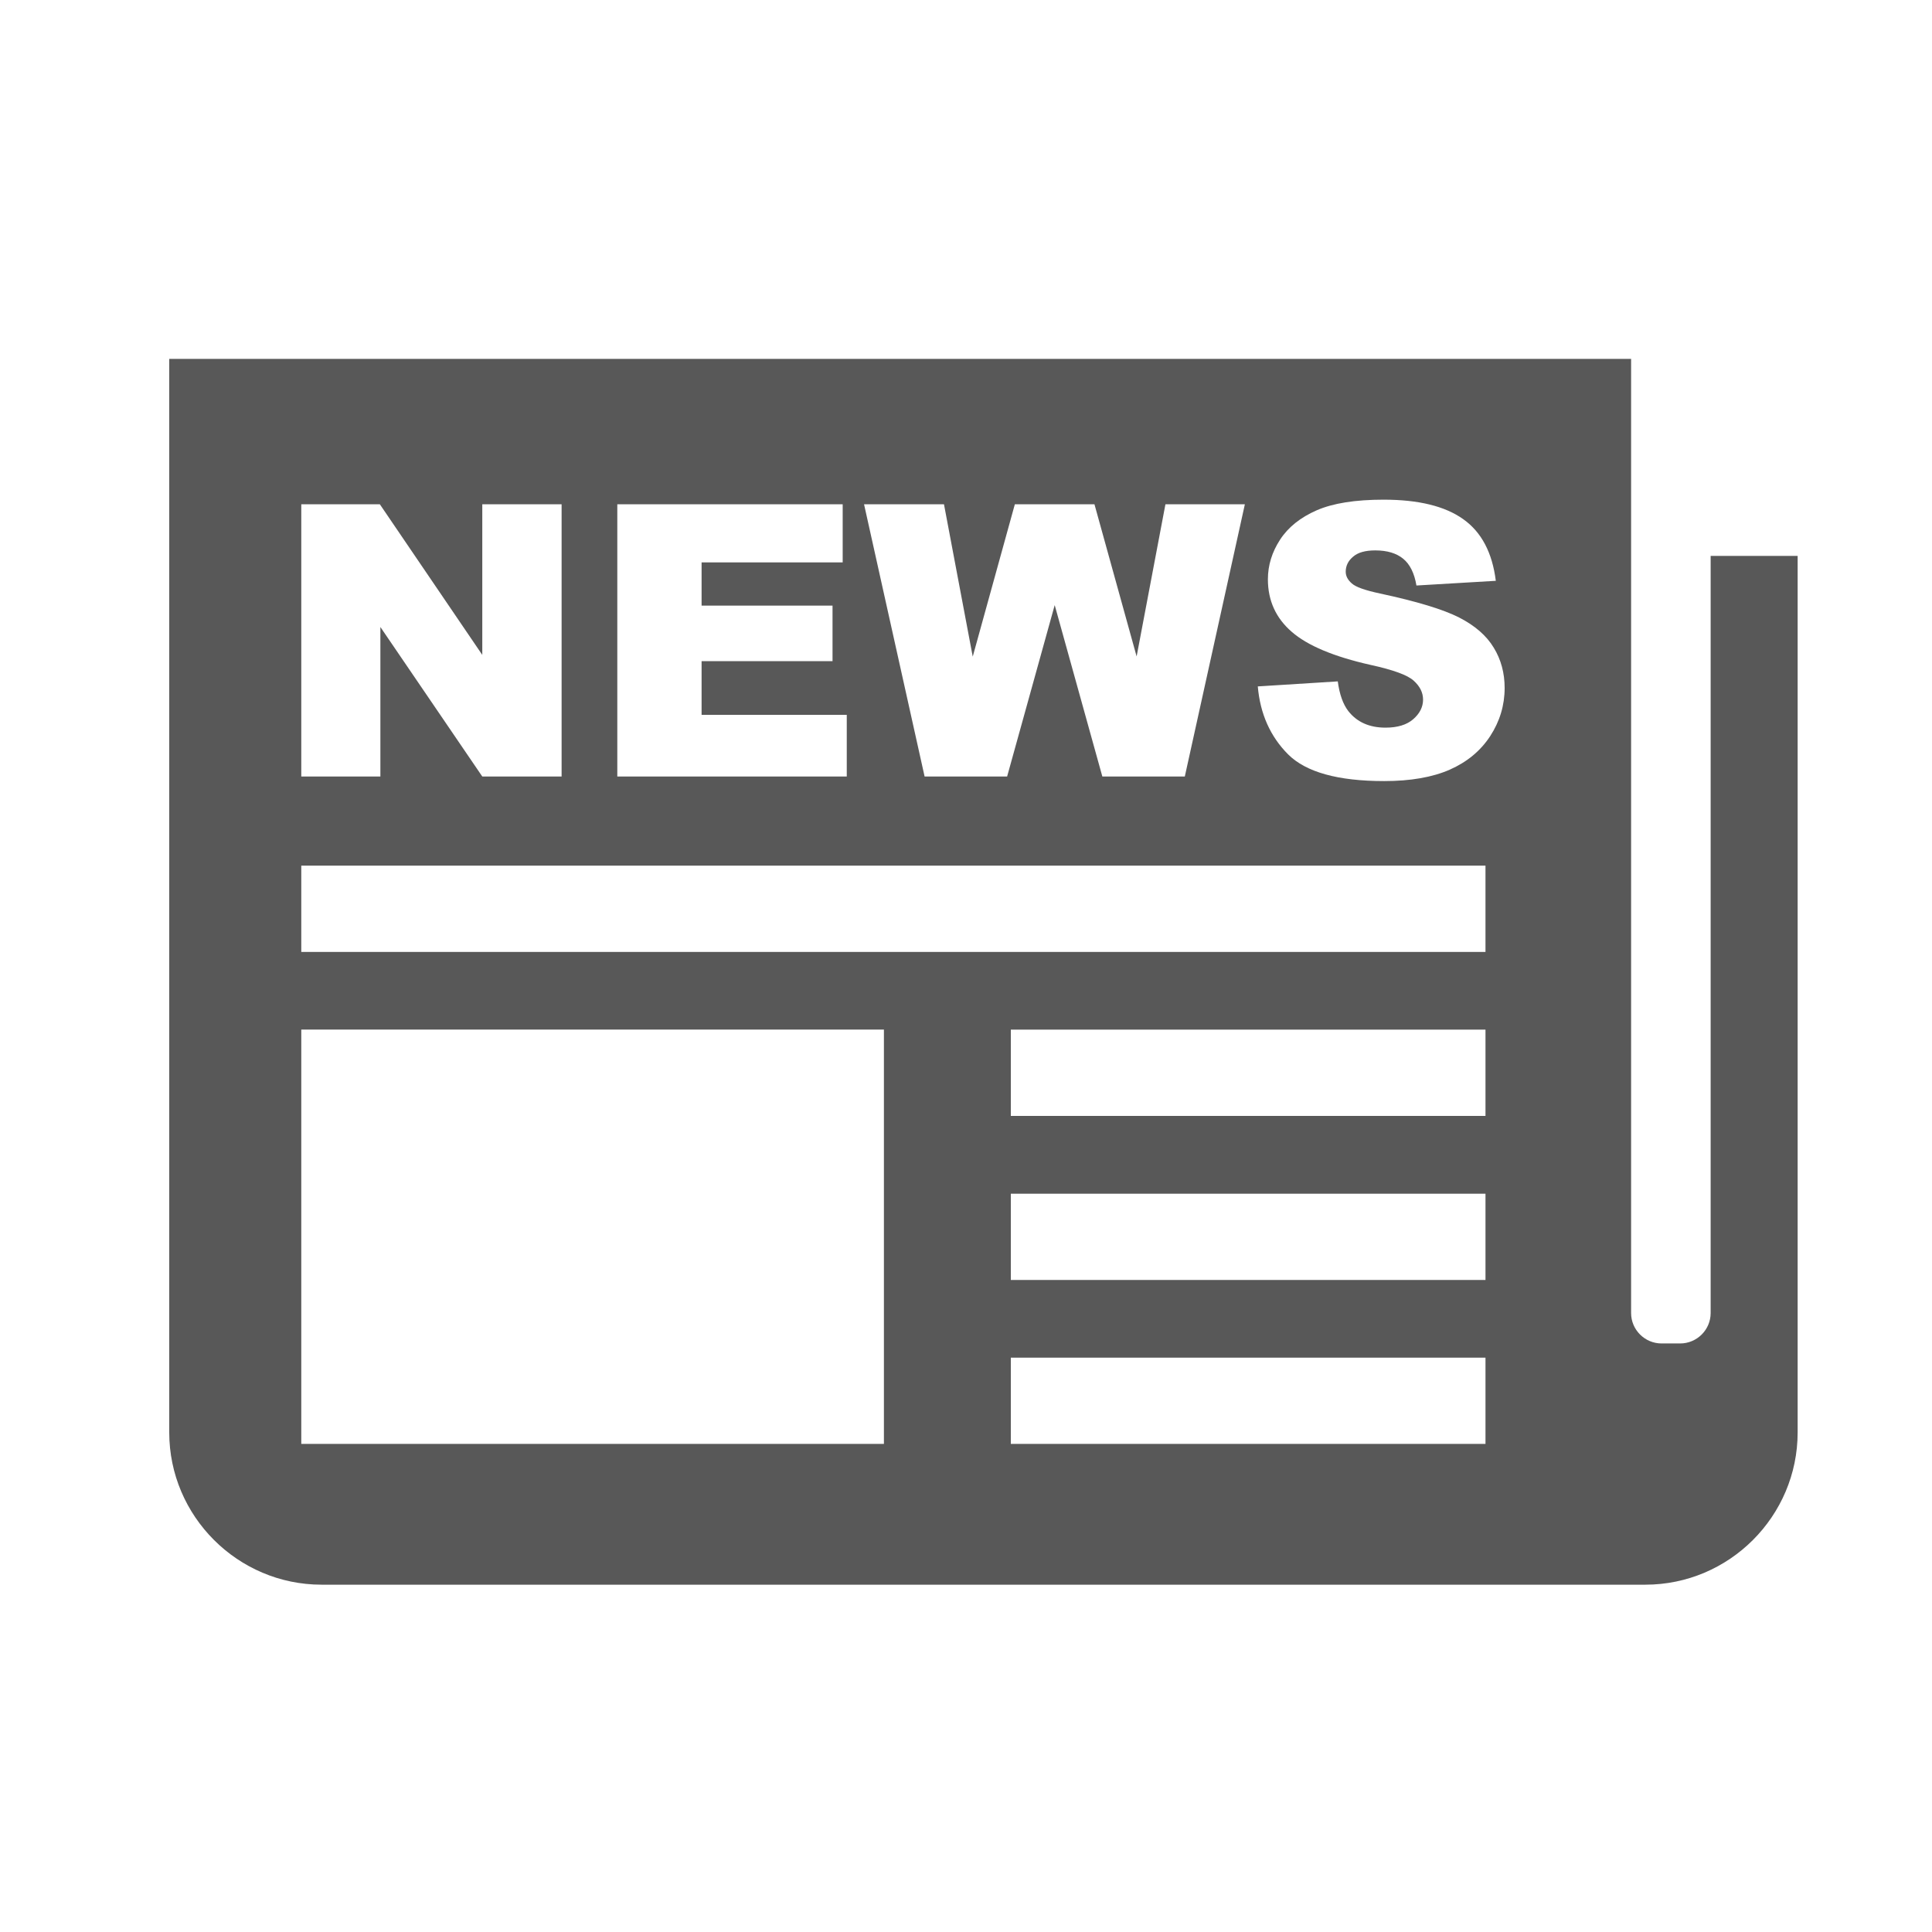
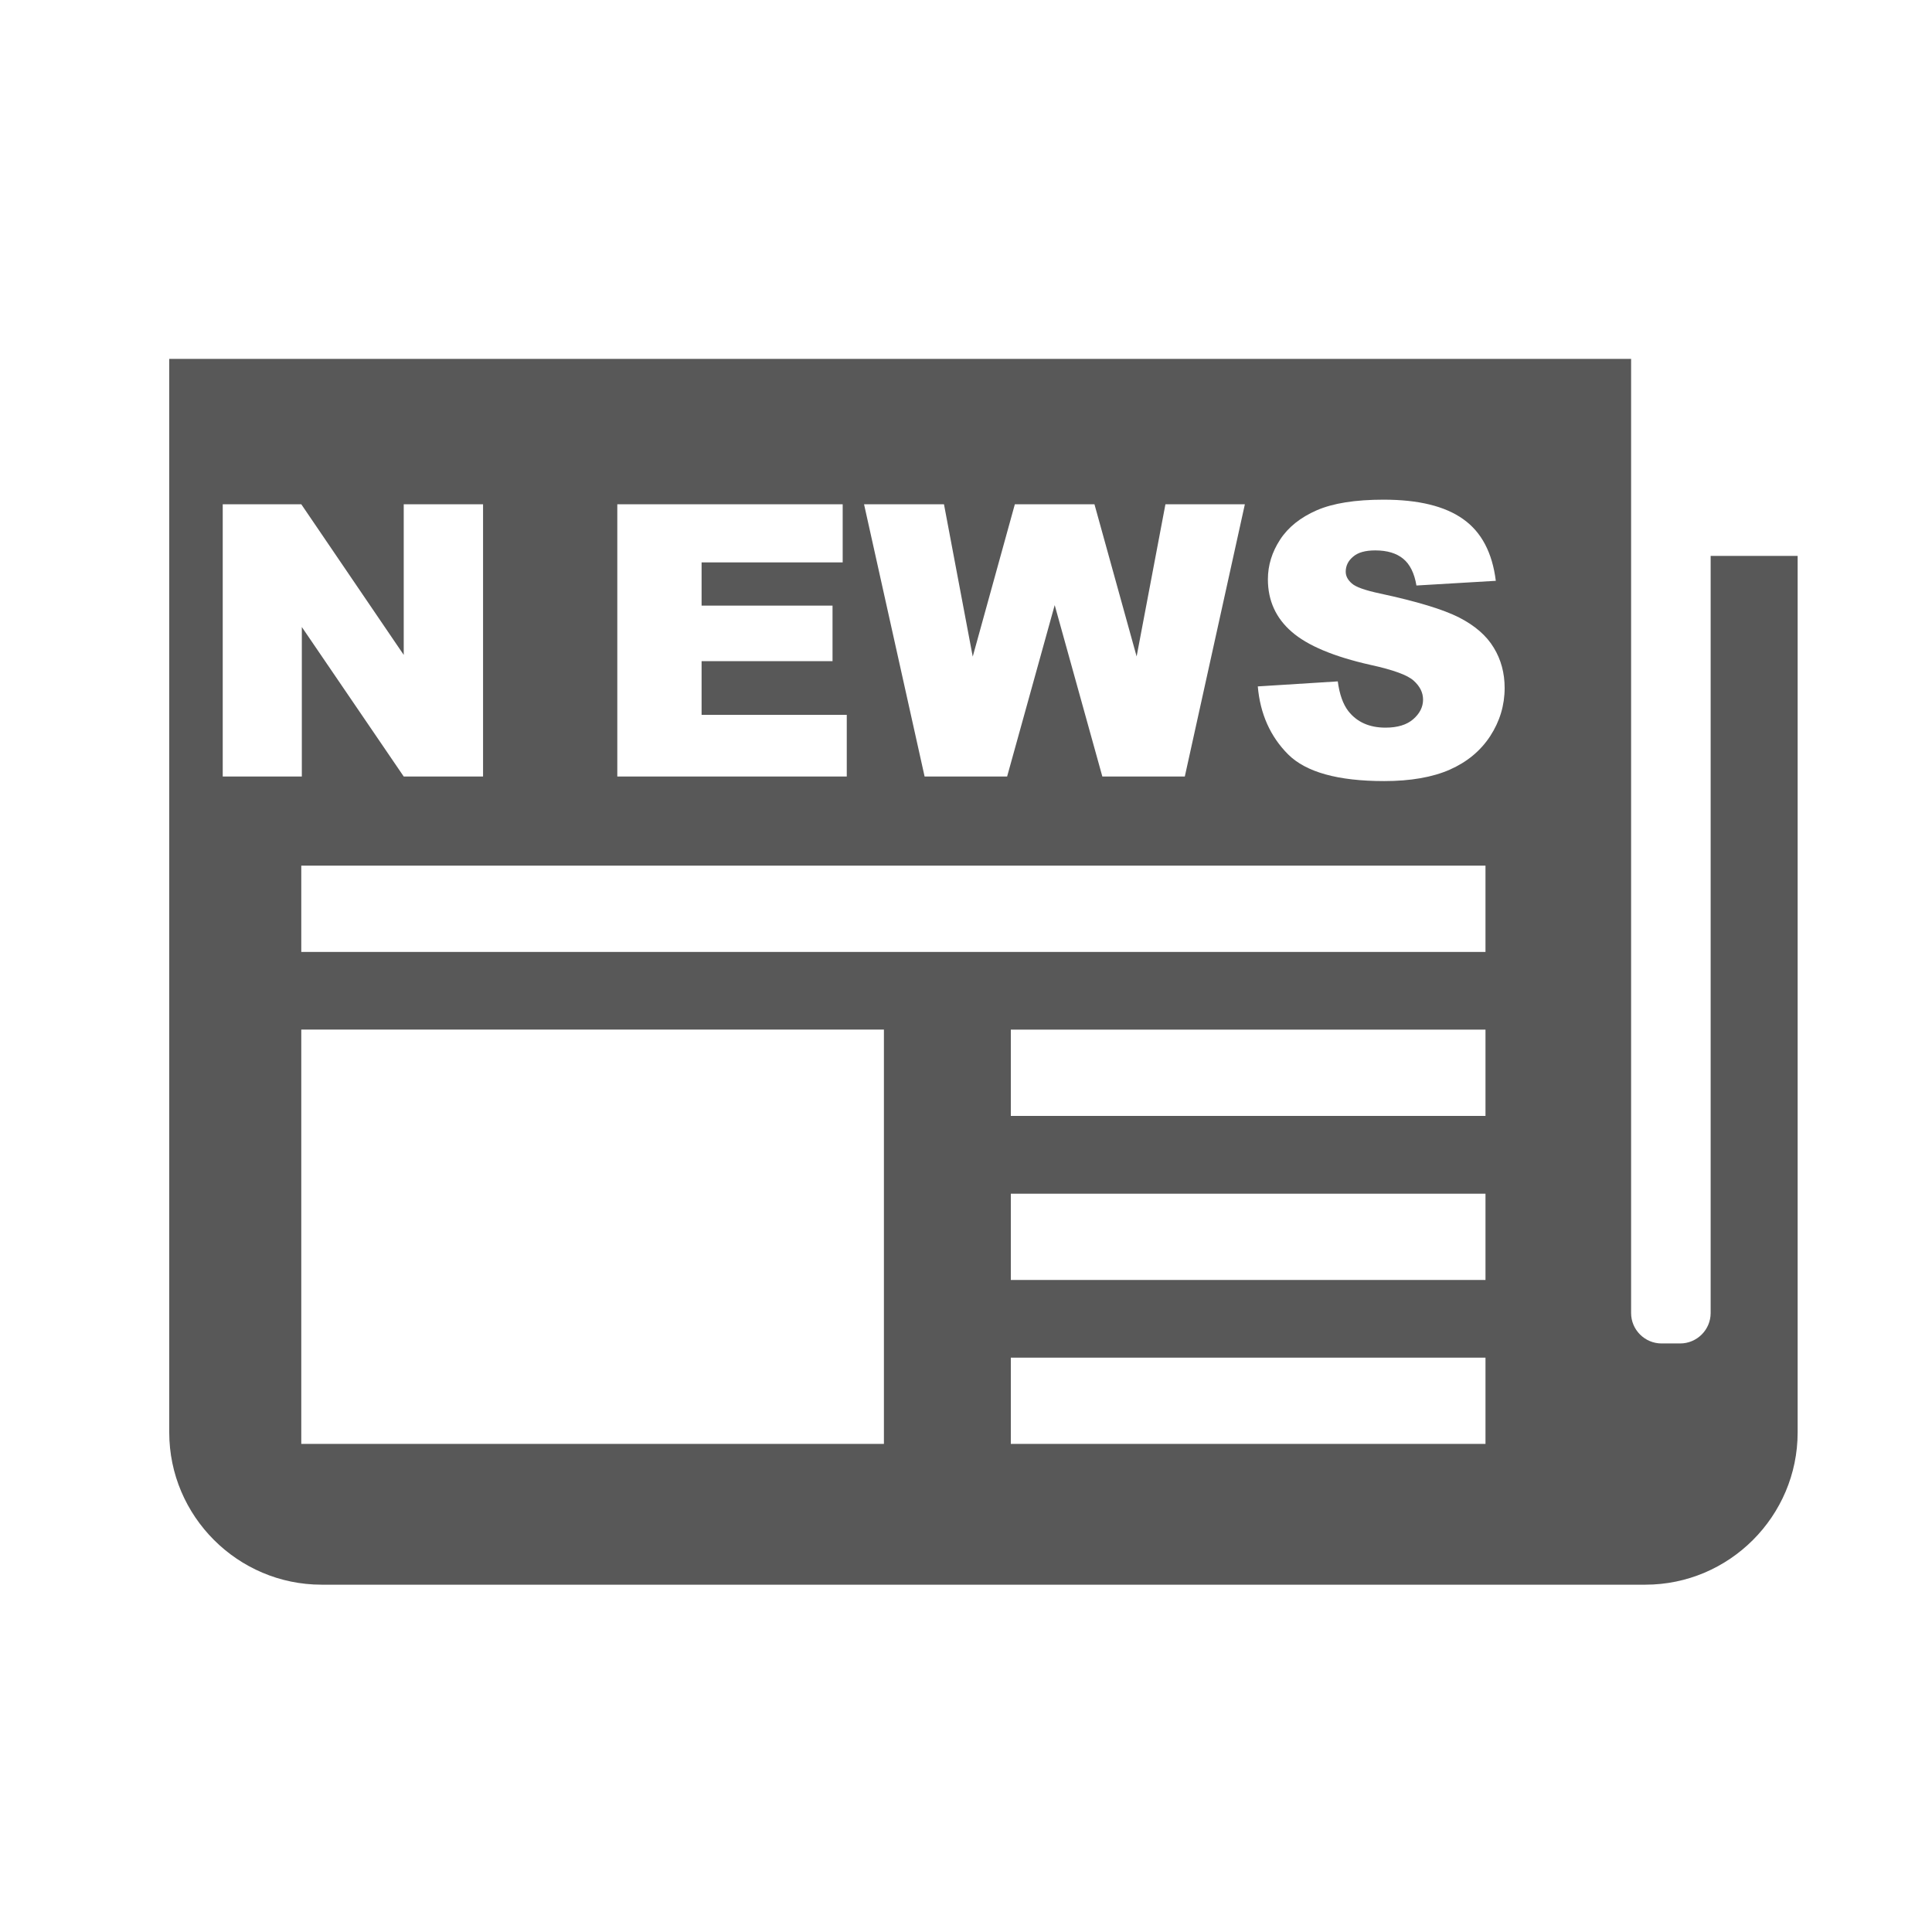
<svg xmlns="http://www.w3.org/2000/svg" version="1.1" id="圖層_1" x="0px" y="0px" width="35px" height="35px" viewBox="6.75 6.75 35 35" enable-background="new 6.75 6.75 35 35" xml:space="preserve">
-   <path fill="#585858" d="M37.74,16.822v13.715c0,0.303-0.248,0.551-0.553,0.551h-0.336c-0.304,0-0.552-0.248-0.552-0.551V13.252  H9.816v12.307v0.353V32.7c0,1.518,1.242,2.758,2.759,2.758h23.983c1.518,0,2.758-1.24,2.758-2.758v-6.79v-0.352v-8.737H37.74z   M23.851,15.885l0.521,2.76l0.763-2.76h1.442l0.764,2.757l0.522-2.757h1.439l-1.088,4.932h-1.494l-0.863-3.105l-0.862,3.105H23.5  l-1.097-4.932H23.851z M17.933,15.885h4.083v1.053H19.46v0.783h2.372v1.006H19.46V19.7h2.63v1.117h-4.157V15.885z M12.208,15.885  h1.423l1.856,2.729v-2.729h1.437v4.932h-1.437l-1.846-2.708v2.708h-1.433V15.885z M22.763,32.908H12.208v-7.506h10.555V32.908z   M33.661,32.908h-8.599v-1.563h8.599V32.908z M33.661,29.938h-8.599v-1.563h8.599V29.938z M33.661,26.966h-8.599v-1.563h8.599  V26.966z M33.661,23.995H12.208v-1.563h21.453V23.995z M33.746,20.086c-0.176,0.268-0.42,0.469-0.732,0.607  c-0.314,0.138-0.711,0.207-1.188,0.207c-0.839,0-1.418-0.162-1.741-0.484c-0.322-0.323-0.506-0.734-0.549-1.231l1.449-0.091  c0.031,0.235,0.096,0.415,0.191,0.538c0.157,0.2,0.381,0.3,0.674,0.3c0.217,0,0.385-0.051,0.502-0.153s0.178-0.221,0.178-0.354  c0-0.129-0.057-0.242-0.17-0.344c-0.11-0.101-0.371-0.196-0.778-0.285c-0.669-0.15-1.146-0.351-1.431-0.6  c-0.287-0.248-0.432-0.566-0.432-0.951c0-0.254,0.074-0.493,0.221-0.719c0.147-0.226,0.369-0.402,0.662-0.531  c0.297-0.129,0.699-0.193,1.213-0.193c0.631,0,1.111,0.117,1.441,0.352c0.332,0.234,0.528,0.607,0.592,1.118l-1.438,0.085  c-0.037-0.223-0.118-0.385-0.24-0.485s-0.291-0.151-0.506-0.151c-0.178,0-0.313,0.037-0.4,0.113  c-0.09,0.074-0.135,0.166-0.135,0.273c0,0.079,0.037,0.149,0.111,0.213c0.07,0.064,0.242,0.125,0.511,0.182  c0.666,0.143,1.144,0.288,1.433,0.435c0.287,0.147,0.496,0.329,0.627,0.547c0.133,0.218,0.197,0.461,0.197,0.729  C34.008,19.527,33.92,19.818,33.746,20.086z" />
+   <path fill="#585858" d="M37.74,16.822v13.715c0,0.303-0.248,0.551-0.553,0.551h-0.336c-0.304,0-0.552-0.248-0.552-0.551V13.252  H9.816v12.307v0.353V32.7c0,1.518,1.242,2.758,2.759,2.758h23.983c1.518,0,2.758-1.24,2.758-2.758v-6.79v-0.352v-8.737H37.74z   M23.851,15.885l0.521,2.76l0.763-2.76h1.442l0.764,2.757l0.522-2.757h1.439l-1.088,4.932h-1.494l-0.863-3.105l-0.862,3.105H23.5  l-1.097-4.932H23.851z M17.933,15.885h4.083v1.053H19.46v0.783h2.372v1.006H19.46V19.7h2.63v1.117h-4.157V15.885z M12.208,15.885  l1.856,2.729v-2.729h1.437v4.932h-1.437l-1.846-2.708v2.708h-1.433V15.885z M22.763,32.908H12.208v-7.506h10.555V32.908z   M33.661,32.908h-8.599v-1.563h8.599V32.908z M33.661,29.938h-8.599v-1.563h8.599V29.938z M33.661,26.966h-8.599v-1.563h8.599  V26.966z M33.661,23.995H12.208v-1.563h21.453V23.995z M33.746,20.086c-0.176,0.268-0.42,0.469-0.732,0.607  c-0.314,0.138-0.711,0.207-1.188,0.207c-0.839,0-1.418-0.162-1.741-0.484c-0.322-0.323-0.506-0.734-0.549-1.231l1.449-0.091  c0.031,0.235,0.096,0.415,0.191,0.538c0.157,0.2,0.381,0.3,0.674,0.3c0.217,0,0.385-0.051,0.502-0.153s0.178-0.221,0.178-0.354  c0-0.129-0.057-0.242-0.17-0.344c-0.11-0.101-0.371-0.196-0.778-0.285c-0.669-0.15-1.146-0.351-1.431-0.6  c-0.287-0.248-0.432-0.566-0.432-0.951c0-0.254,0.074-0.493,0.221-0.719c0.147-0.226,0.369-0.402,0.662-0.531  c0.297-0.129,0.699-0.193,1.213-0.193c0.631,0,1.111,0.117,1.441,0.352c0.332,0.234,0.528,0.607,0.592,1.118l-1.438,0.085  c-0.037-0.223-0.118-0.385-0.24-0.485s-0.291-0.151-0.506-0.151c-0.178,0-0.313,0.037-0.4,0.113  c-0.09,0.074-0.135,0.166-0.135,0.273c0,0.079,0.037,0.149,0.111,0.213c0.07,0.064,0.242,0.125,0.511,0.182  c0.666,0.143,1.144,0.288,1.433,0.435c0.287,0.147,0.496,0.329,0.627,0.547c0.133,0.218,0.197,0.461,0.197,0.729  C34.008,19.527,33.92,19.818,33.746,20.086z" />
</svg>